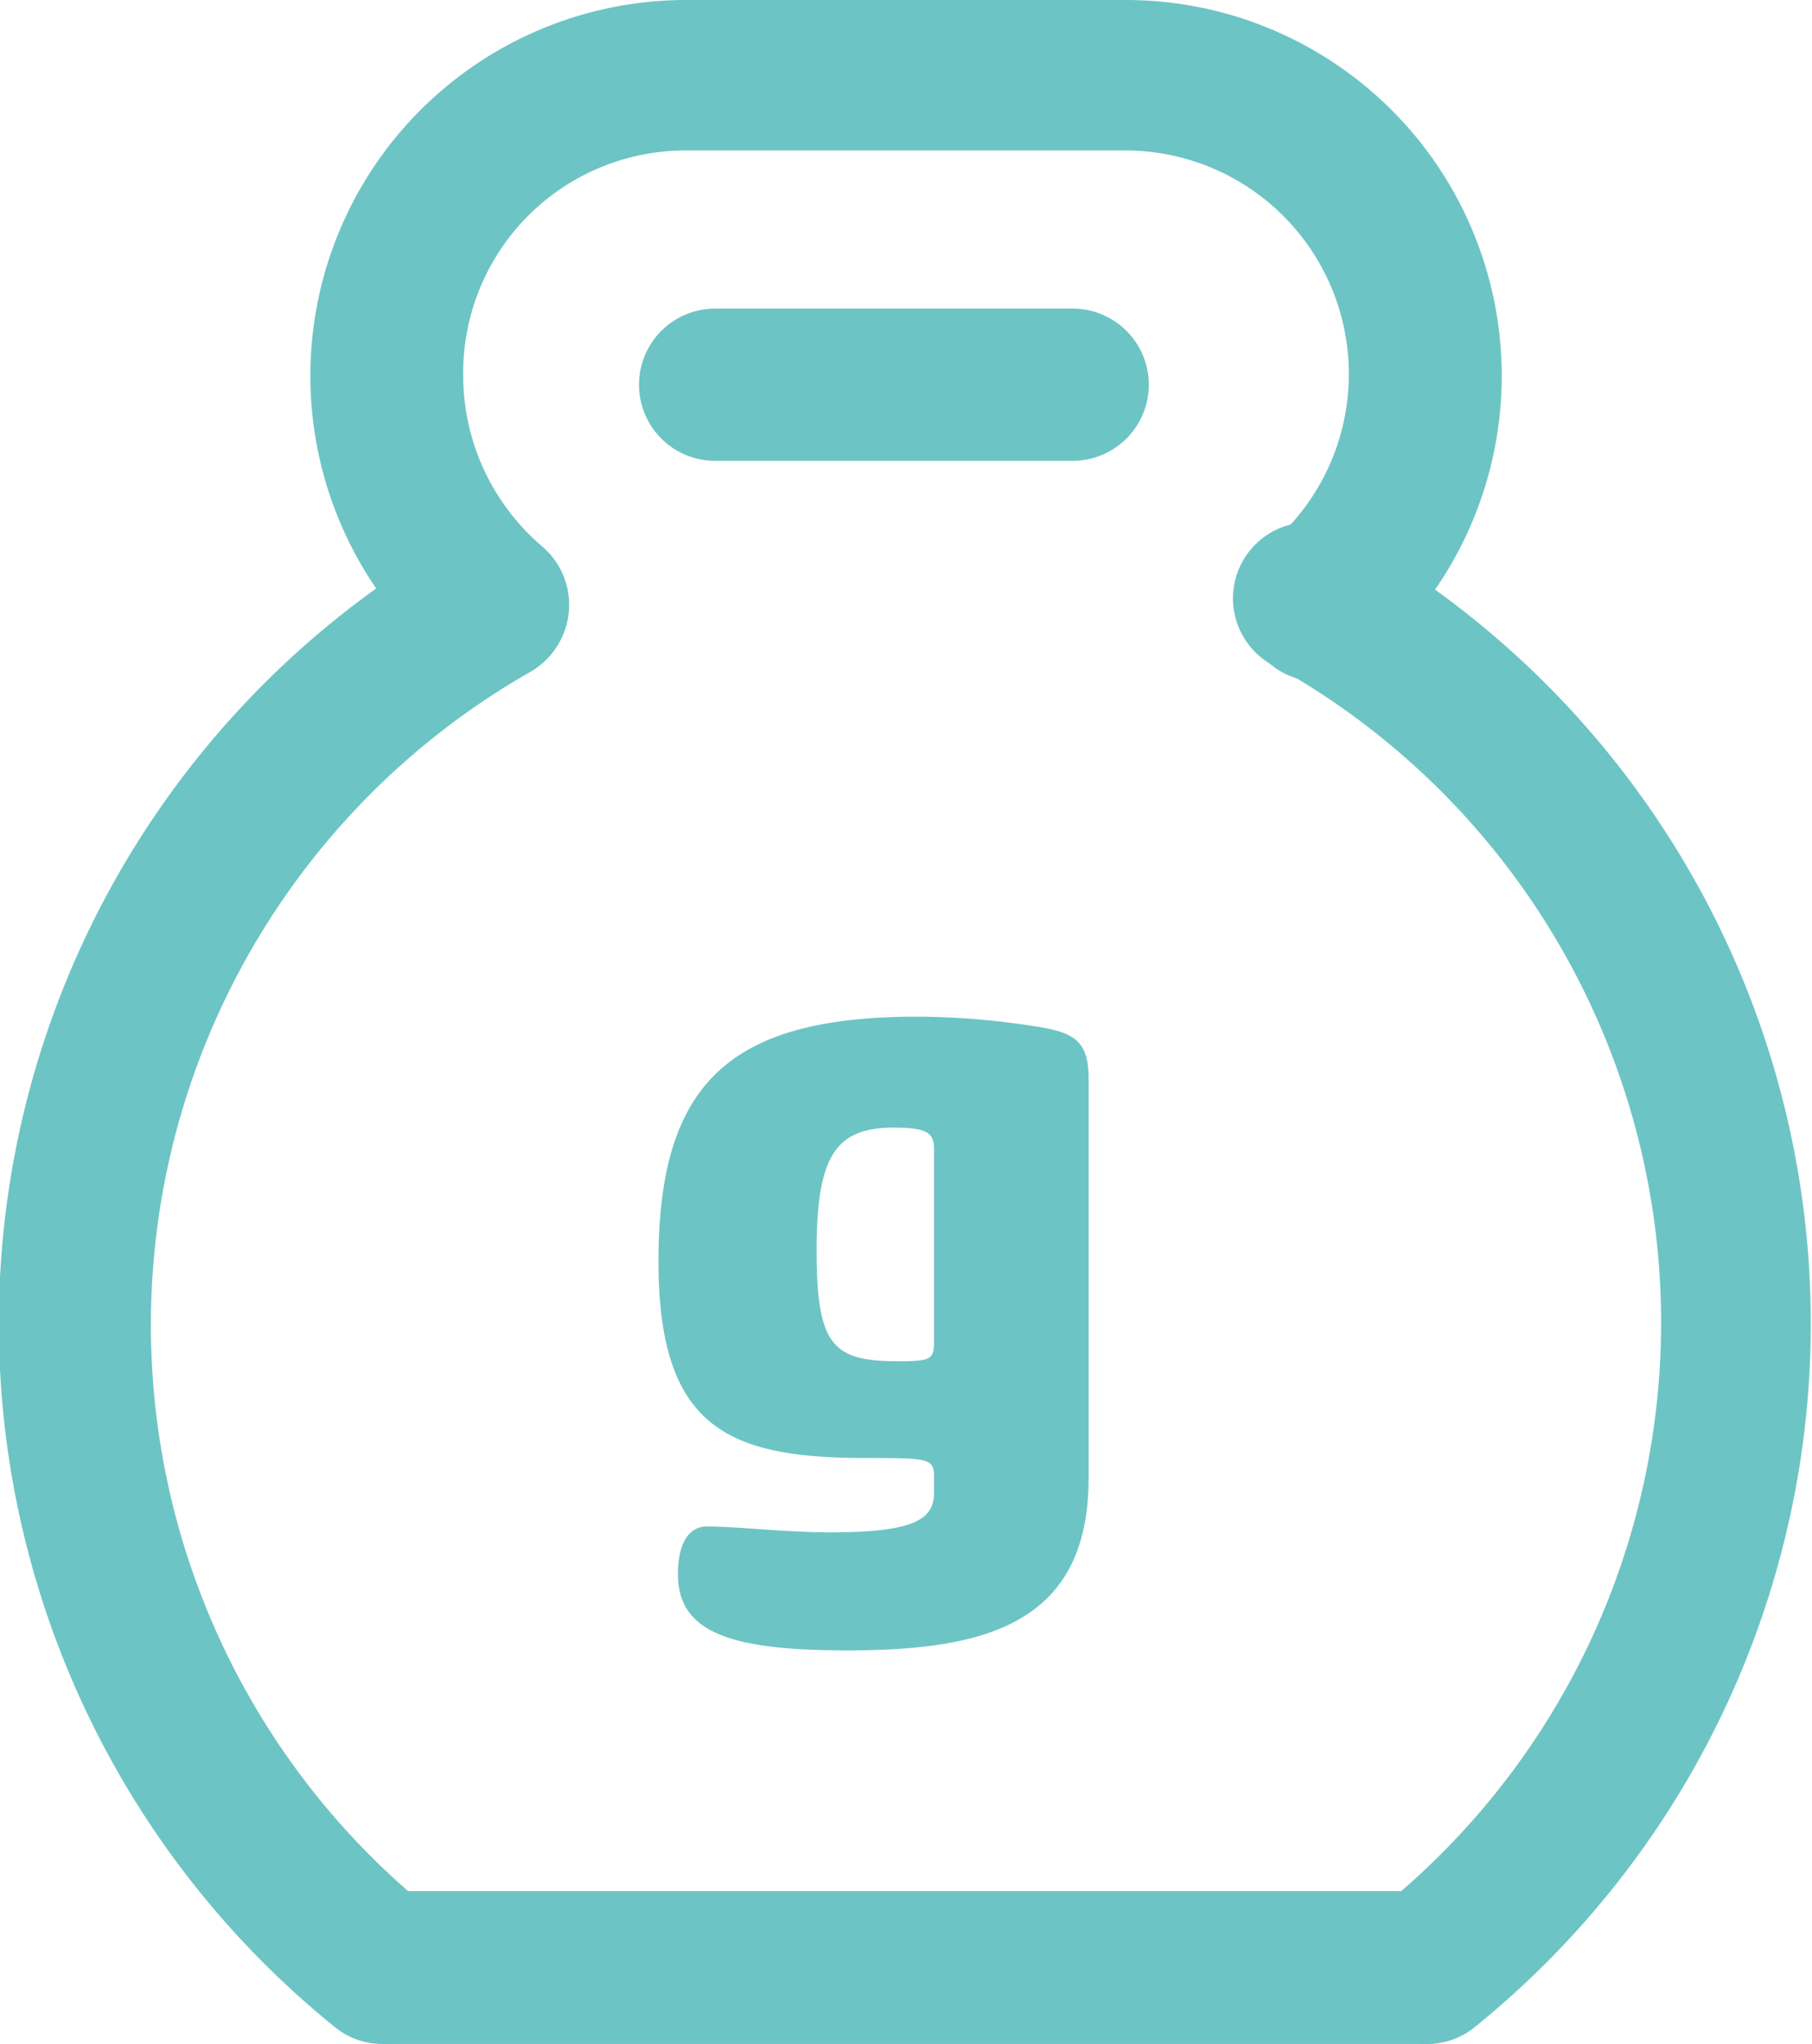
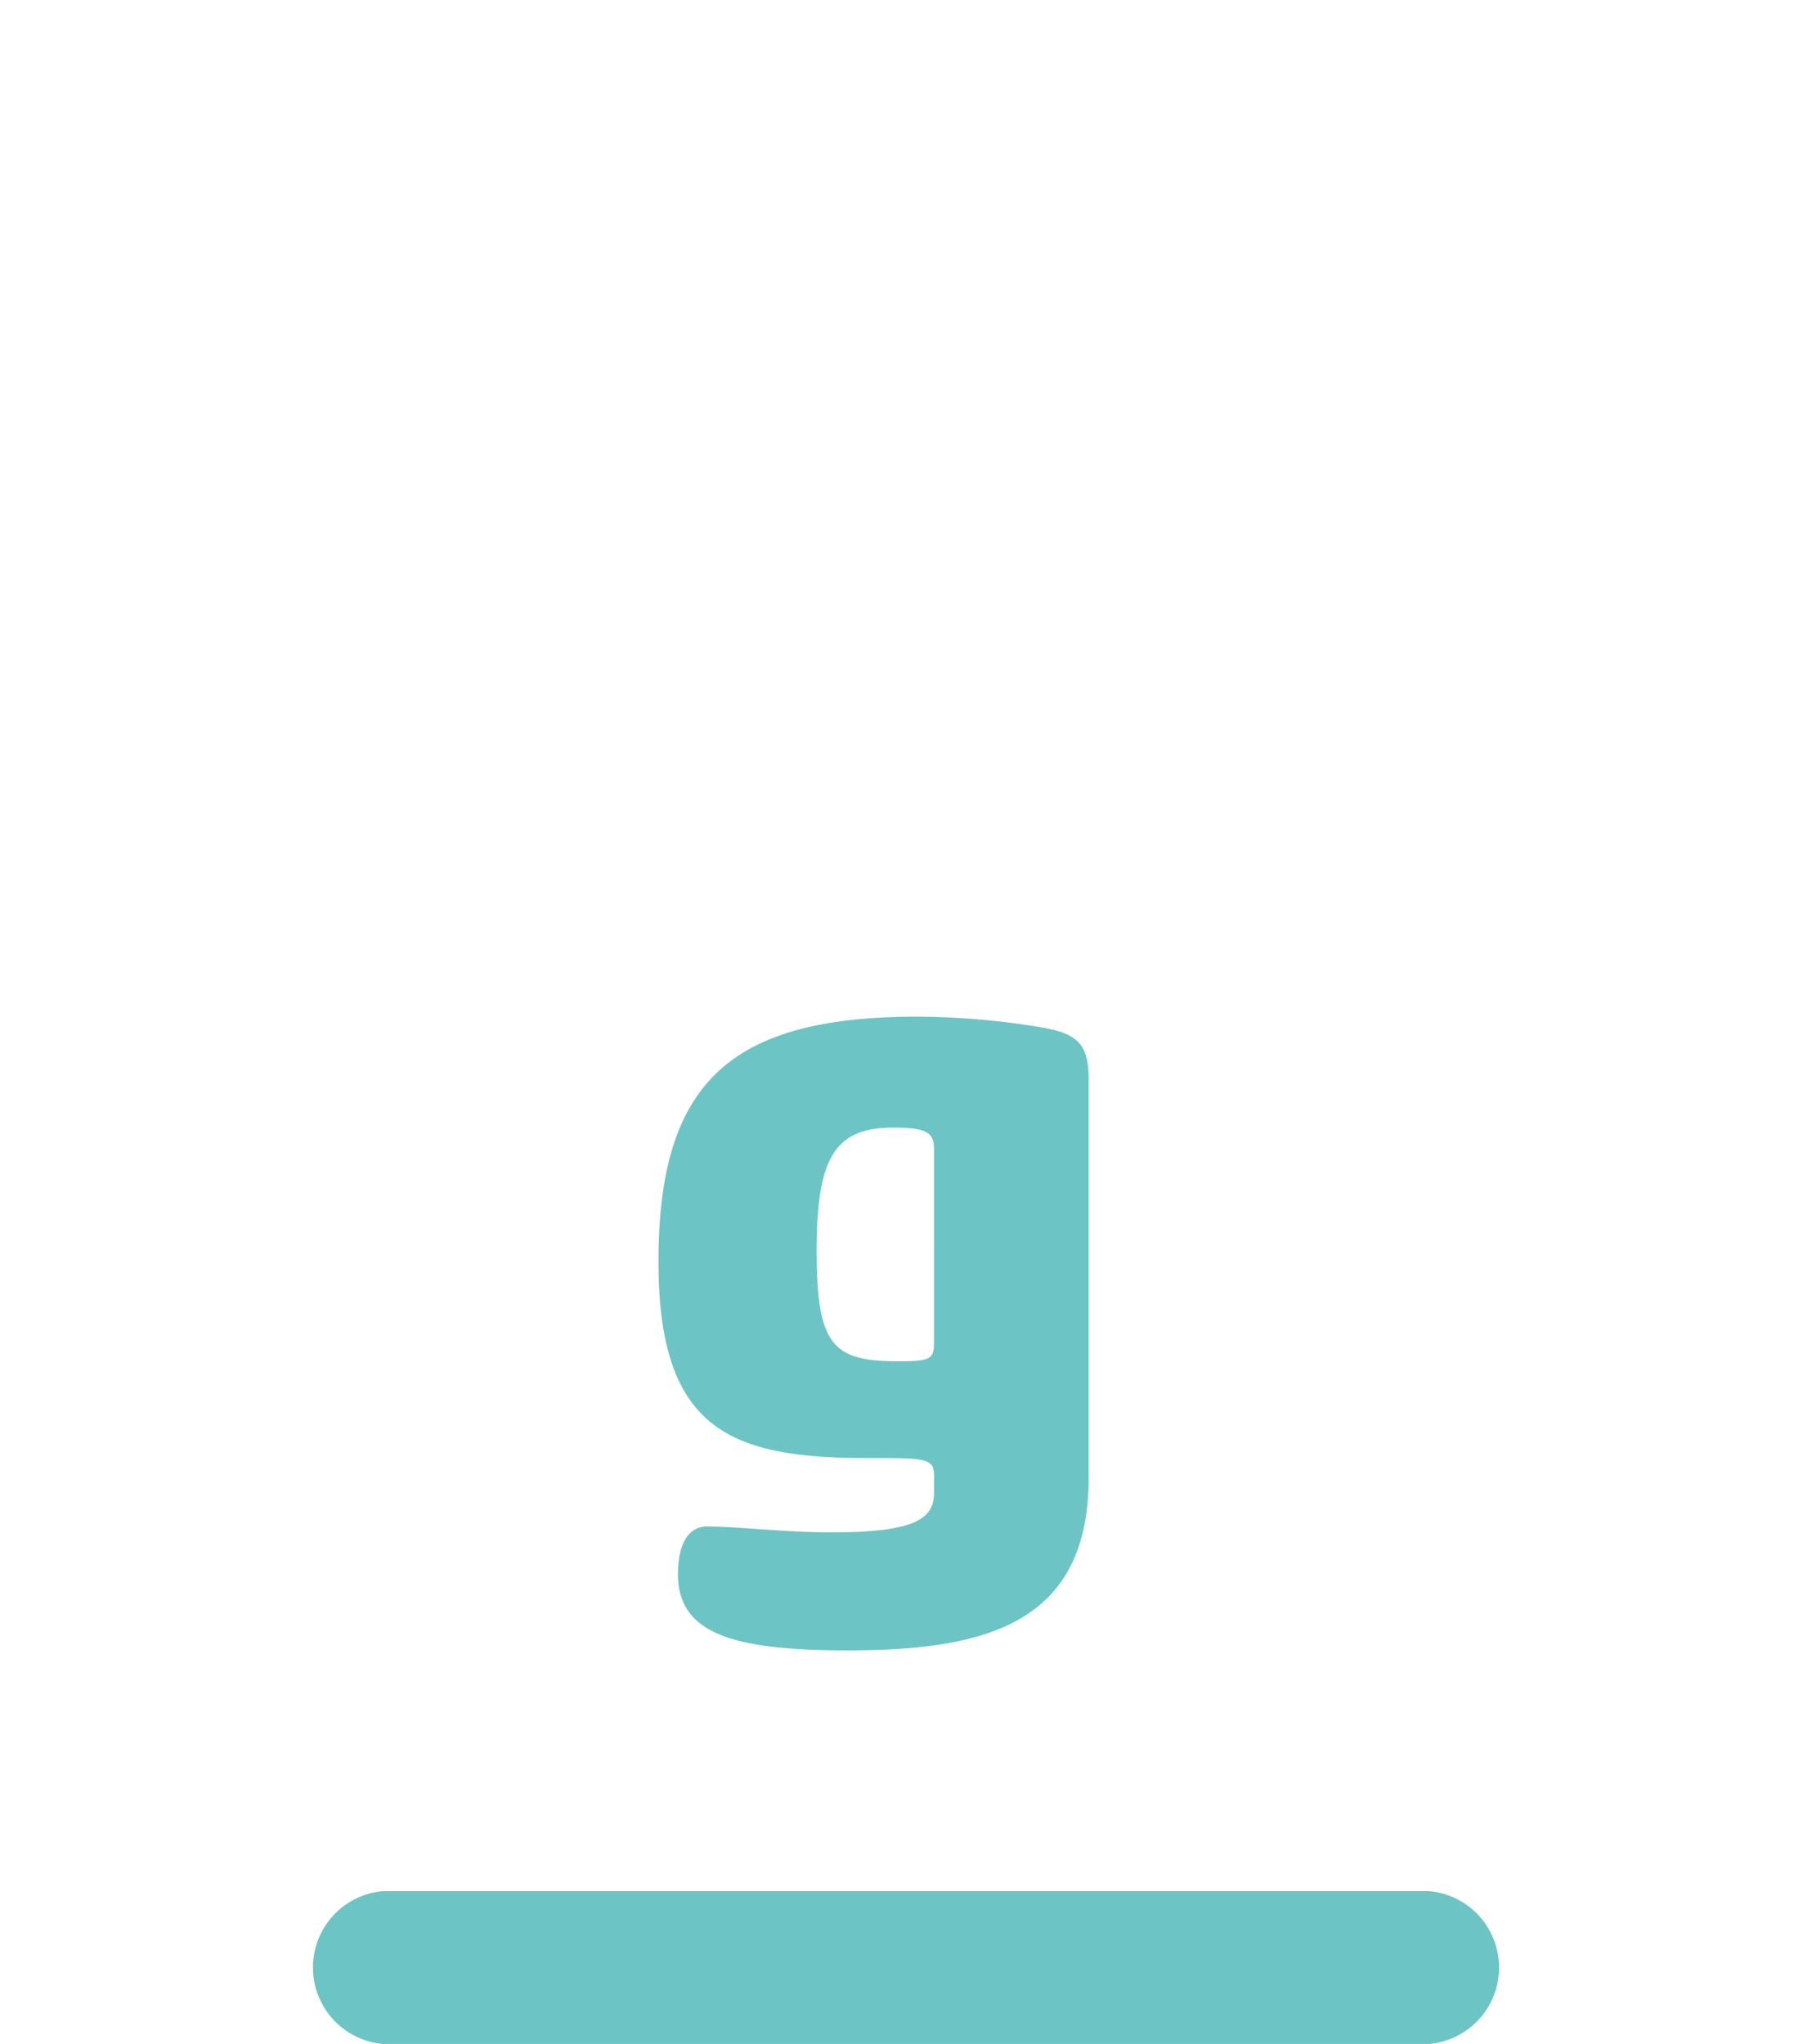
<svg xmlns="http://www.w3.org/2000/svg" viewBox="0 0 30.71 34.64">
  <defs>
    <style>.cls-1{fill:#6dc4c5;}</style>
  </defs>
  <title>opozorilaAsset 3</title>
  <g id="Layer_2" data-name="Layer 2">
    <g id="Layer_1-2" data-name="Layer 1">
-       <path class="cls-1" d="M6.49,34.64a1.27,1.27,0,0,1-.82-.29,15.33,15.33,0,0,1,2-25.21A1.29,1.29,0,1,1,9,11.38a12.74,12.74,0,0,0-1.69,21,1.29,1.29,0,0,1,.18,1.82A1.25,1.25,0,0,1,6.49,34.64Z" />
-       <path class="cls-1" d="M24.22,34.64a1.25,1.25,0,0,1-1-.48,1.29,1.29,0,0,1,.18-1.82,12.74,12.74,0,0,0-1.69-21A1.29,1.29,0,1,1,23,9.14a15.33,15.33,0,0,1,2,25.21A1.27,1.27,0,0,1,24.22,34.64Z" />
      <path class="cls-1" d="M24.22,34.64H6.49a1.3,1.3,0,0,1,0-2.59H24.22a1.3,1.3,0,0,1,0,2.59Z" />
-       <path class="cls-1" d="M8.35,11.55a1.26,1.26,0,0,1-.83-.31A6.38,6.38,0,0,1,5.26,6.36,6.37,6.37,0,0,1,11.62,0h7.47a6.37,6.37,0,0,1,4.5,10.87l-.38.36A1.29,1.29,0,1,1,21.5,9.29L21.77,9a3.79,3.79,0,0,0-2.68-6.45H11.62A3.77,3.77,0,0,0,7.85,6.36,3.81,3.81,0,0,0,9.2,9.27a1.3,1.3,0,0,1-.85,2.28Z" />
-       <path class="cls-1" d="M18.18,7.81H12.12a1.29,1.29,0,1,1,0-2.58h6.06a1.29,1.29,0,1,1,0,2.58Z" />
      <path class="cls-1" d="M17.64,17.41a13.1,13.1,0,0,0-2.09-.18c-3.17,0-4.39,1.11-4.39,4.15,0,2.84,1.2,3.33,3.53,3.33,1,0,1.14,0,1.14.3v.29c0,.46-.36.67-1.76.67-.76,0-1.57-.1-2.09-.1-.27,0-.49.23-.49.81,0,1,.92,1.29,2.87,1.29,2.31,0,4.09-.43,4.09-2.92V18.28C18.45,17.67,18.23,17.51,17.64,17.41Zm-1.81,5.33c0,.3-.06.33-.61.33-1.11,0-1.38-.27-1.38-1.88s.33-2.08,1.31-2.08c.58,0,.68.1.68.37Z" />
    </g>
  </g>
</svg>